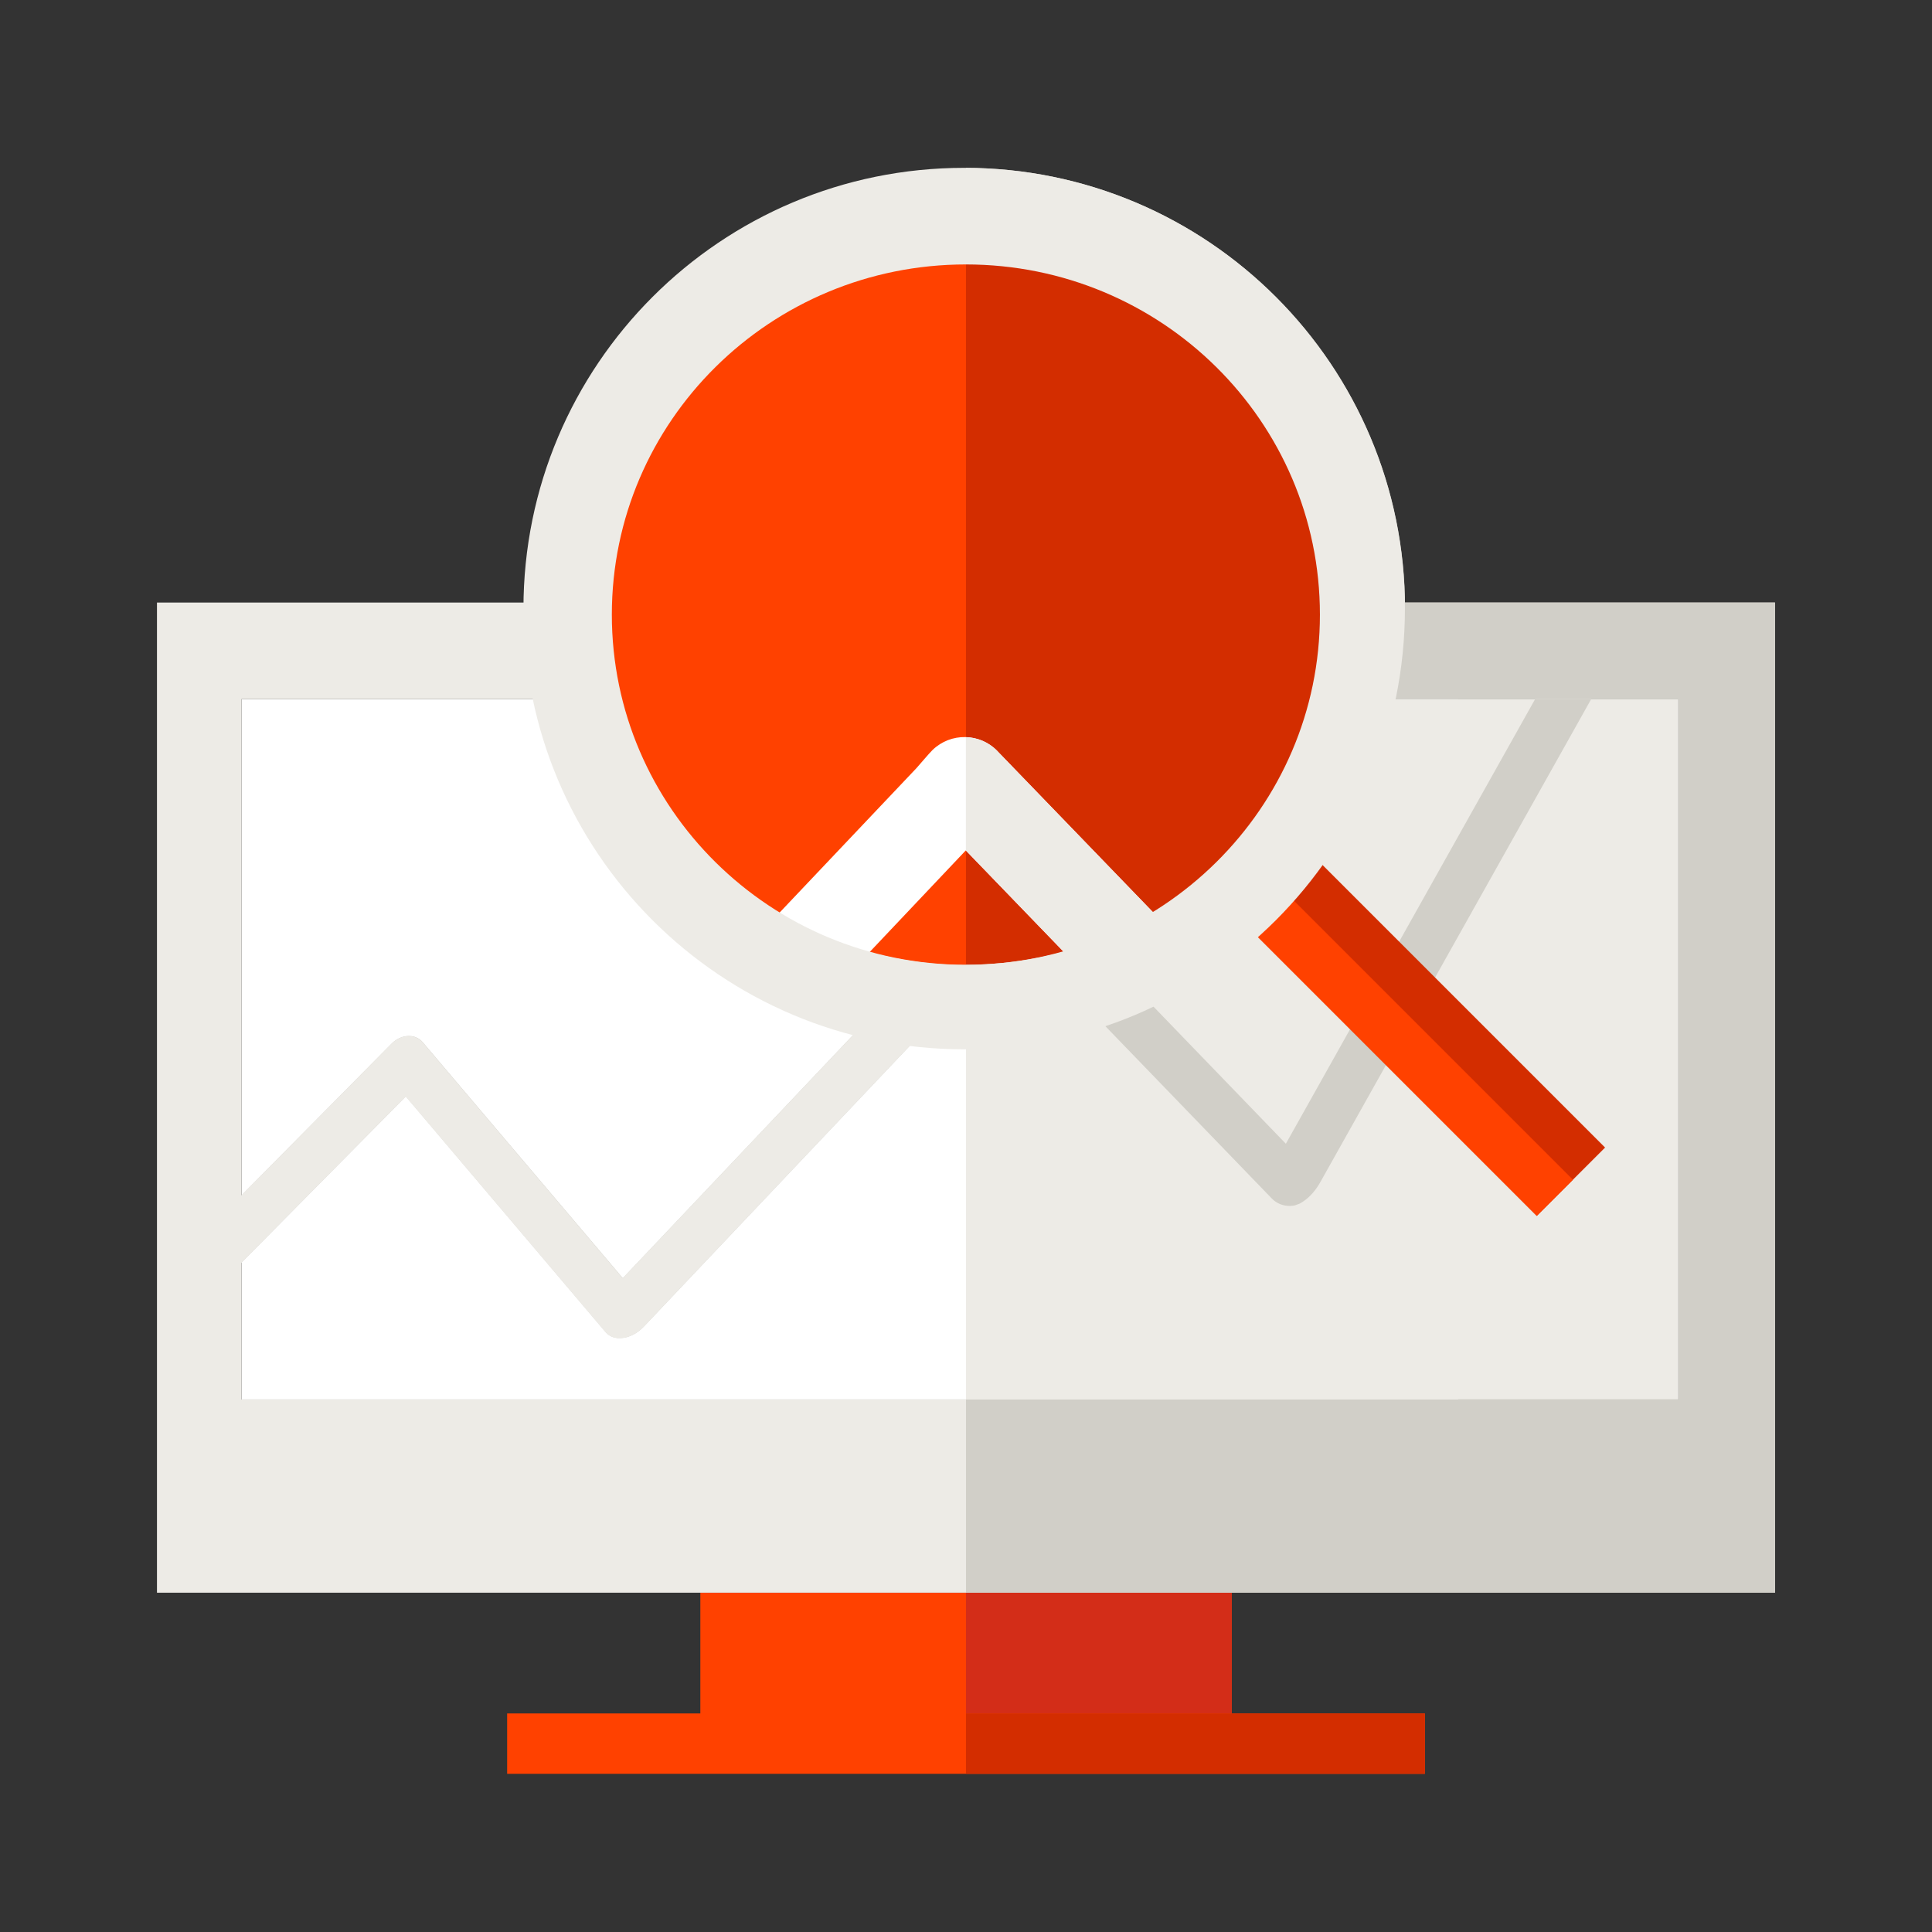
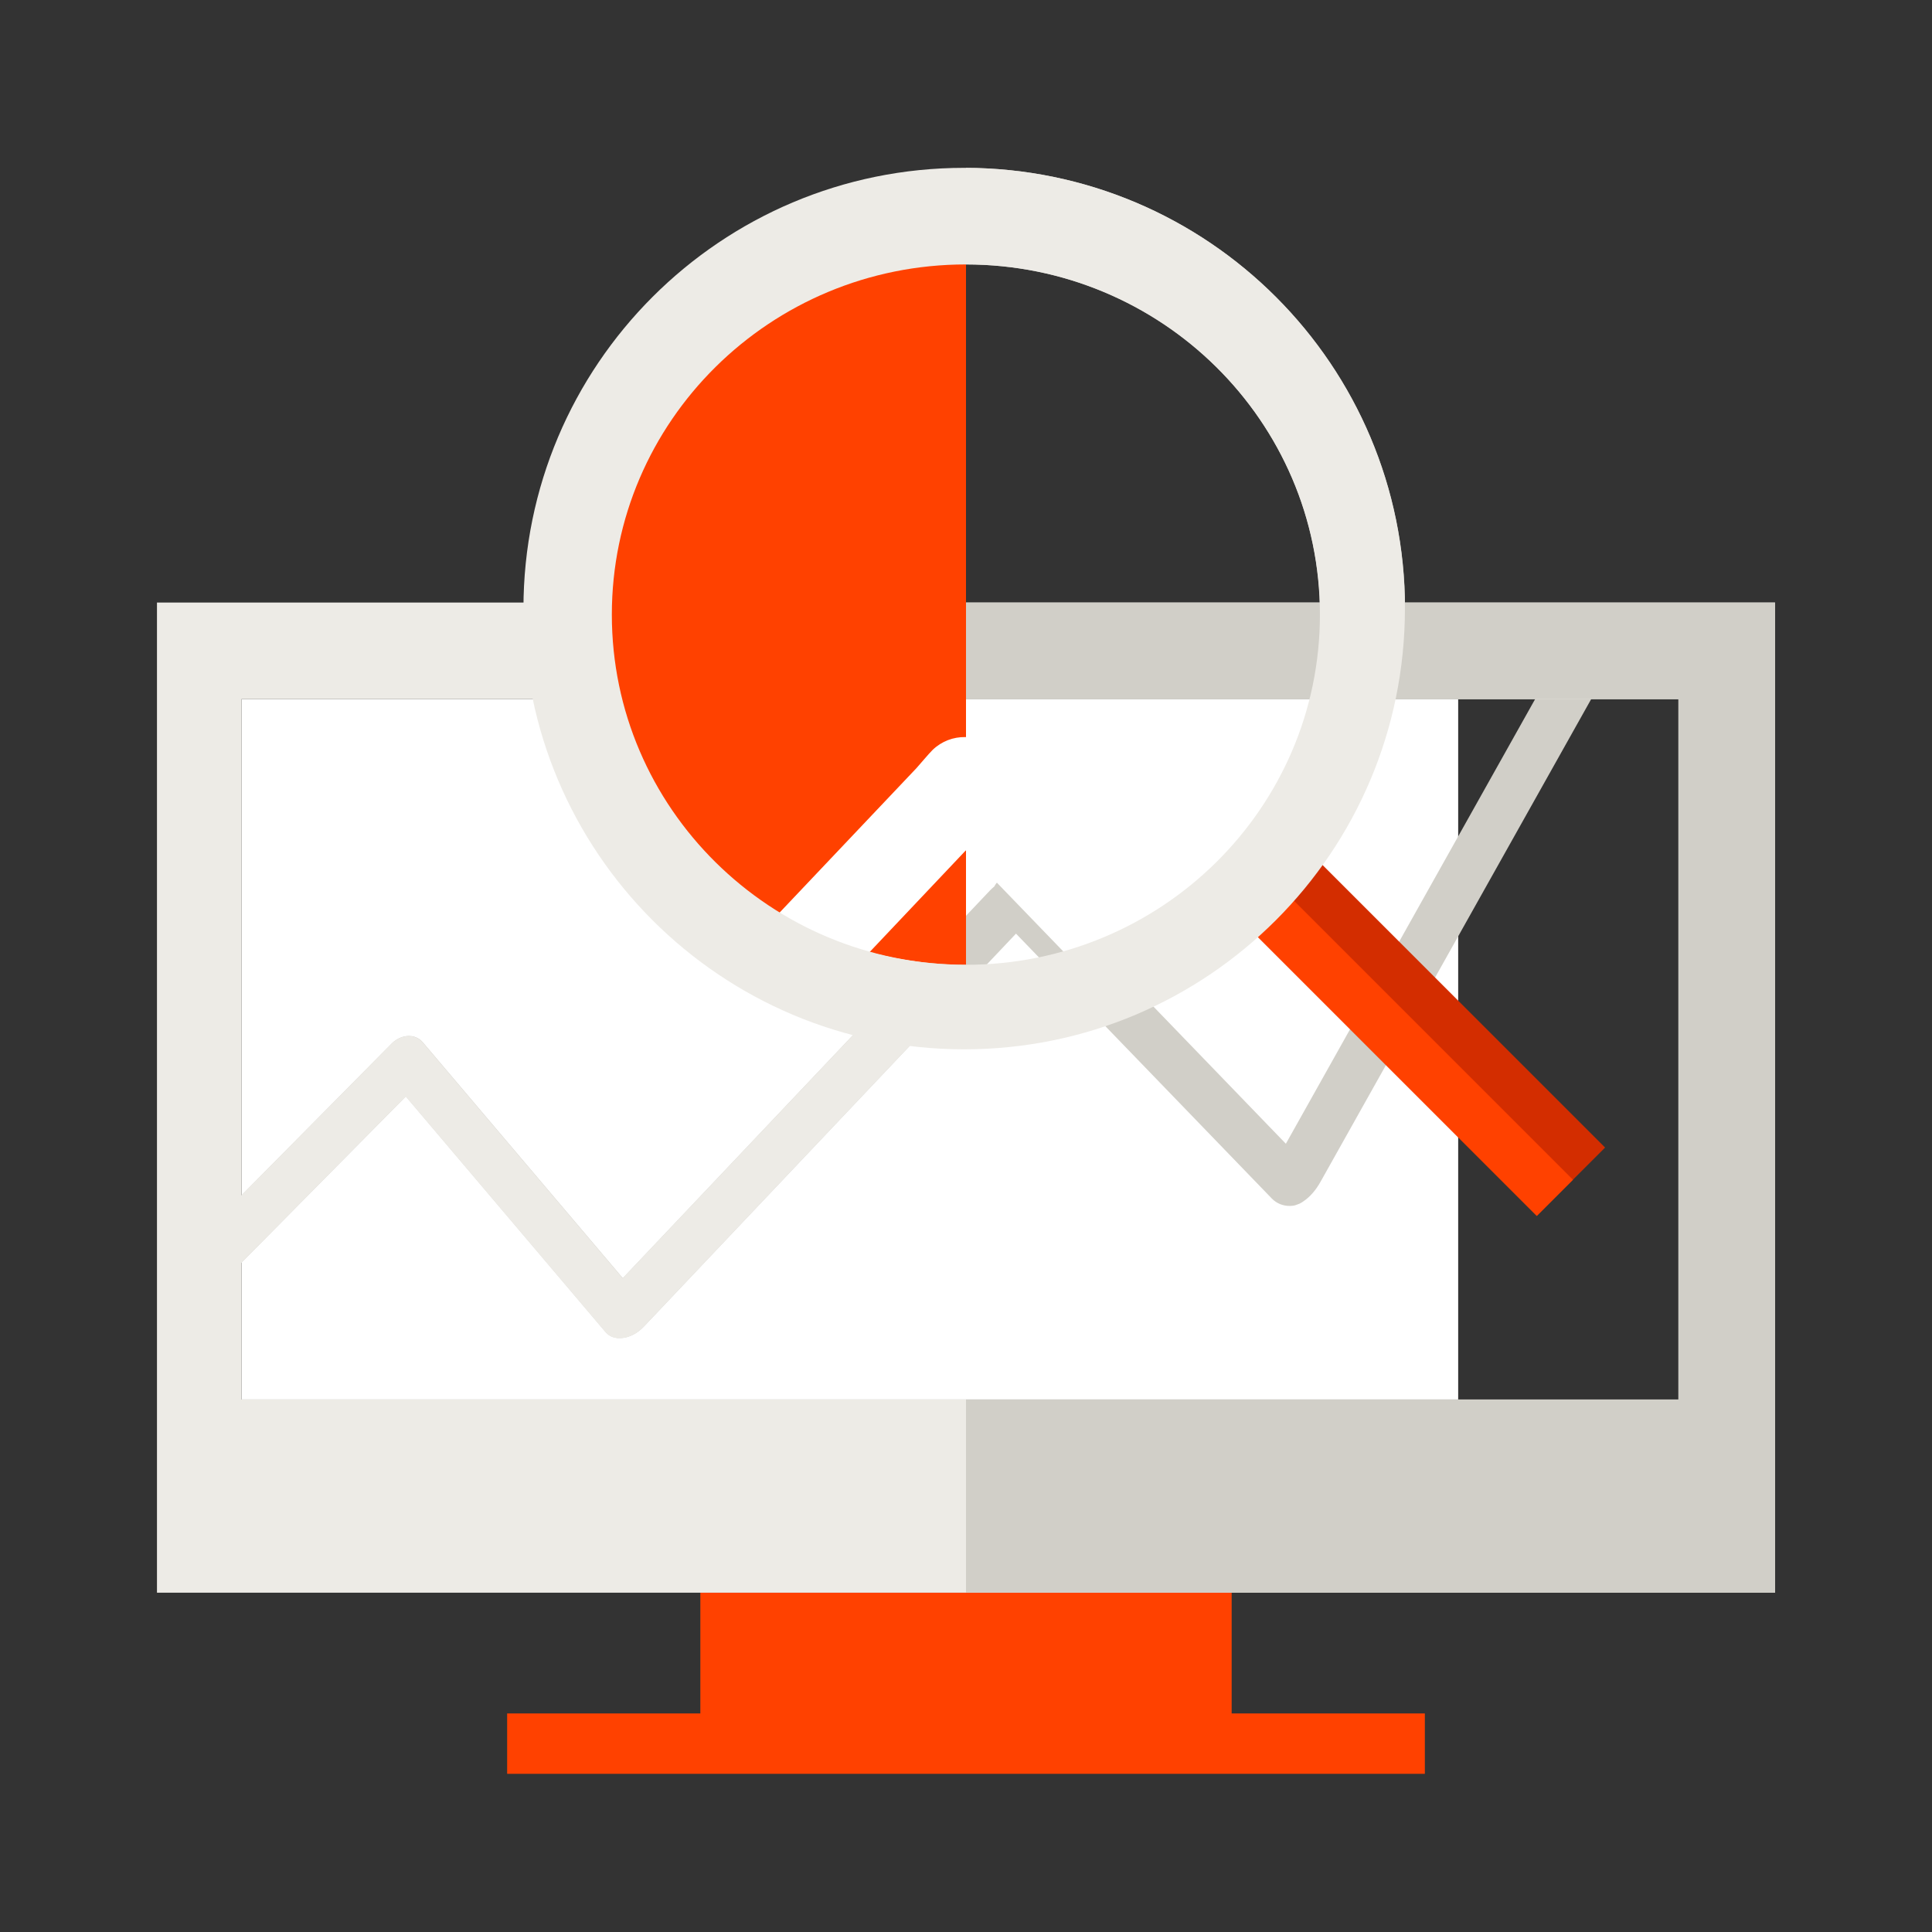
<svg xmlns="http://www.w3.org/2000/svg" id="uuid-c5e00b89-cd4f-4bd3-bcc5-4c5072e2b90e" data-name="Ebene 1" viewBox="0 0 160 160">
  <rect x="0" y="0" width="160" height="160" fill="#333333" stroke="none" />
  <defs>
    <style> .uuid-7fc39b10-8828-48bc-9e61-f2639e4421ca, .uuid-0f3147f2-23fd-471c-a359-c362607bcea2 { fill: #edebe6; } .uuid-f2f24104-6379-4152-b952-8c1d6ad34d6b, .uuid-8b09b3e4-3685-43d4-8c74-ab9ea482f80b { fill: #fff; } .uuid-b362b4dc-0cd5-4c91-9a4d-04a22a025a96, .uuid-f85b20f5-bfce-4466-9329-75553a9373ee { fill: #ff4100; } .uuid-157f4145-e954-4fe1-8325-23ce40e22476 { fill: #d32d00; } .uuid-3786fb8a-4bcd-445b-8f11-f759f3d1d618 { fill: #d32d18; } .uuid-63e1dd88-97f3-413b-912a-5b23af4cf9dd { fill: #d1cfc8; } .uuid-63e1dd88-97f3-413b-912a-5b23af4cf9dd, .uuid-8b09b3e4-3685-43d4-8c74-ab9ea482f80b, .uuid-0f3147f2-23fd-471c-a359-c362607bcea2, .uuid-f85b20f5-bfce-4466-9329-75553a9373ee { fill-rule: evenodd; } </style>
  </defs>
  <path class="uuid-63e1dd88-97f3-413b-912a-5b23af4cf9dd" d="M80,13.9v8h0c16.19,0,29.32,12.98,29.32,29s-13.13,29-29.32,29h0v7c20.09-.08,36.36-16.39,36.36-36.5S100.09,13.98,80,13.9Z" />
  <rect id="uuid-a0b21818-d88c-4949-81fc-9a5366224f0c" data-name="Rectangle" class="uuid-f2f24104-6379-4152-b952-8c1d6ad34d6b" x="20" y="57.9" width="100.76" height="58" />
-   <rect id="uuid-eda215e7-4648-4157-98b3-44ab3f4bd293" data-name="Rectangle" class="uuid-7fc39b10-8828-48bc-9e61-f2639e4421ca" x="80" y="57.9" width="59" height="58" />
  <rect id="uuid-5eb11505-d005-48ea-8584-43917f6d1970" data-name="Rectangle" class="uuid-b362b4dc-0cd5-4c91-9a4d-04a22a025a96" x="58" y="131.9" width="44" height="13" />
-   <rect id="uuid-da62b86c-6f58-48d5-bf66-2541be4ea797" data-name="Rectangle" class="uuid-3786fb8a-4bcd-445b-8f11-f759f3d1d618" x="80" y="131.9" width="22" height="13" />
  <rect id="uuid-436419c0-7786-40fa-81fb-2fba37313915" data-name="Rectangle" class="uuid-b362b4dc-0cd5-4c91-9a4d-04a22a025a96" x="42" y="141.9" width="76" height="5" />
-   <rect id="uuid-32cc4db8-9a77-4c55-9638-58e35704de55" data-name="Rectangle" class="uuid-157f4145-e954-4fe1-8325-23ce40e22476" x="80" y="141.9" width="38" height="5" />
  <path class="uuid-63e1dd88-97f3-413b-912a-5b23af4cf9dd" d="M129.76,53.21l-23.27,41.51-20.97-21.72c-.77-.79-2.03-.82-2.83-.05-.14,.14-.26,.3-.35,.47-.12,.1-.24,.2-.35,.32l-30.41,32.11-16.57-19.54c-.61-.72-1.75-.68-2.54,.08-.03,.02-.05,.05-.07,.08-.02,.02-.04,.03-.05,.04l-16.15,16.32c-.55,.55-.28,1.53,.6,2.18,.88,.65,2.03,.73,2.58,.18l14.23-14.39,16.55,19.52c.17,.2,.39,.34,.63,.42,.01,0,.02,0,.03,0,.1,.03,.21,.06,.32,.07,.04,0,.07,0,.11,0,.07,0,.14,0,.21,0,.62-.04,1.31-.36,1.88-.97l30.8-32.52,21.19,21.94c.4,.41,.93,.61,1.46,.61,.06,0,.11,0,.17-.01,.06,0,.12,0,.19-.02,.07-.01,.14-.03,.21-.06,.09-.03,.18-.06,.27-.1,.03-.02,.06-.03,.09-.05,.09-.05,.17-.1,.25-.16,.5-.34,.99-.88,1.39-1.6l25.05-44.67h-4.64Z" />
  <path class="uuid-0f3147f2-23fd-471c-a359-c362607bcea2" d="M13,49.9v82H147V49.9H13Zm126,66H20V57.9h119v58Z" />
  <polygon class="uuid-63e1dd88-97f3-413b-912a-5b23af4cf9dd" points="80 49.9 80 57.9 139 57.9 139 115.9 80 115.9 80 131.9 147 131.9 147 49.9 80 49.9" />
-   <circle class="uuid-157f4145-e954-4fe1-8325-23ce40e22476" cx="80" cy="49.06" r="30.84" />
  <path class="uuid-f85b20f5-bfce-4466-9329-75553a9373ee" d="M80,18.22c-17.03,0-30.84,13.81-30.84,30.84s13.81,30.84,30.84,30.84V18.22Z" />
  <path class="uuid-0f3147f2-23fd-471c-a359-c362607bcea2" d="M73.35,83.11v-.24l-21.78,22.99-16.57-19.54c-.61-.72-1.75-.68-2.54,.08-.03,.02-.05,.05-.07,.08-.02,.02-.04,.03-.05,.04l-16.15,16.32c-.55,.55-.28,1.53,.6,2.18,.88,.65,2.03,.73,2.58,.18l14.23-14.39,16.55,19.52c.17,.2,.39,.34,.63,.42,.01,0,.02,0,.03,0,.1,.03,.21,.06,.32,.07,.04,0,.07,0,.11,0,.07,0,.14,0,.21,0,.62-.04,1.31-.36,1.88-.97l25.34-26.75h-5.33Z" />
  <rect class="uuid-157f4145-e954-4fe1-8325-23ce40e22476" x="97.69" y="80.44" width="37.97" height="8" transform="translate(93.88 -57.77) rotate(45)" />
  <rect class="uuid-b362b4dc-0cd5-4c91-9a4d-04a22a025a96" x="96.36" y="83.66" width="37.97" height="4.24" transform="translate(94.44 -56.44) rotate(45)" />
  <g>
    <path class="uuid-8b09b3e4-3685-43d4-8c74-ab9ea482f80b" d="M97.32,77.44l-14.72-15.24c-1.46-1.51-3.86-1.55-5.37-.09-.28,.27-1.12,1.27-1.33,1.5l-15.34,16.19,8.01,2.66v.03s11.41-12.06,11.41-12.06l10.11,10.47,7.22-3.45Z" />
    <g>
      <polygon class="uuid-0f3147f2-23fd-471c-a359-c362607bcea2" points="61.41 78.91 60.57 79.8 61.41 80.08 61.41 78.91" />
-       <path class="uuid-0f3147f2-23fd-471c-a359-c362607bcea2" d="M82.6,62.2c-.71-.74-1.65-1.12-2.61-1.15v9.38l10.11,10.47,7.22-3.45-14.72-15.24Z" />
    </g>
  </g>
  <path class="uuid-0f3147f2-23fd-471c-a359-c362607bcea2" d="M79.85,13.9c-20.16,0-36.5,16.34-36.5,36.5s16.34,36.5,36.5,36.5,36.5-16.34,36.5-36.5S100.01,13.9,79.85,13.9Zm.14,66c-16.19,0-29.32-12.98-29.32-29s13.13-29,29.32-29,29.32,12.98,29.32,29-13.13,29-29.32,29Z" />
</svg>